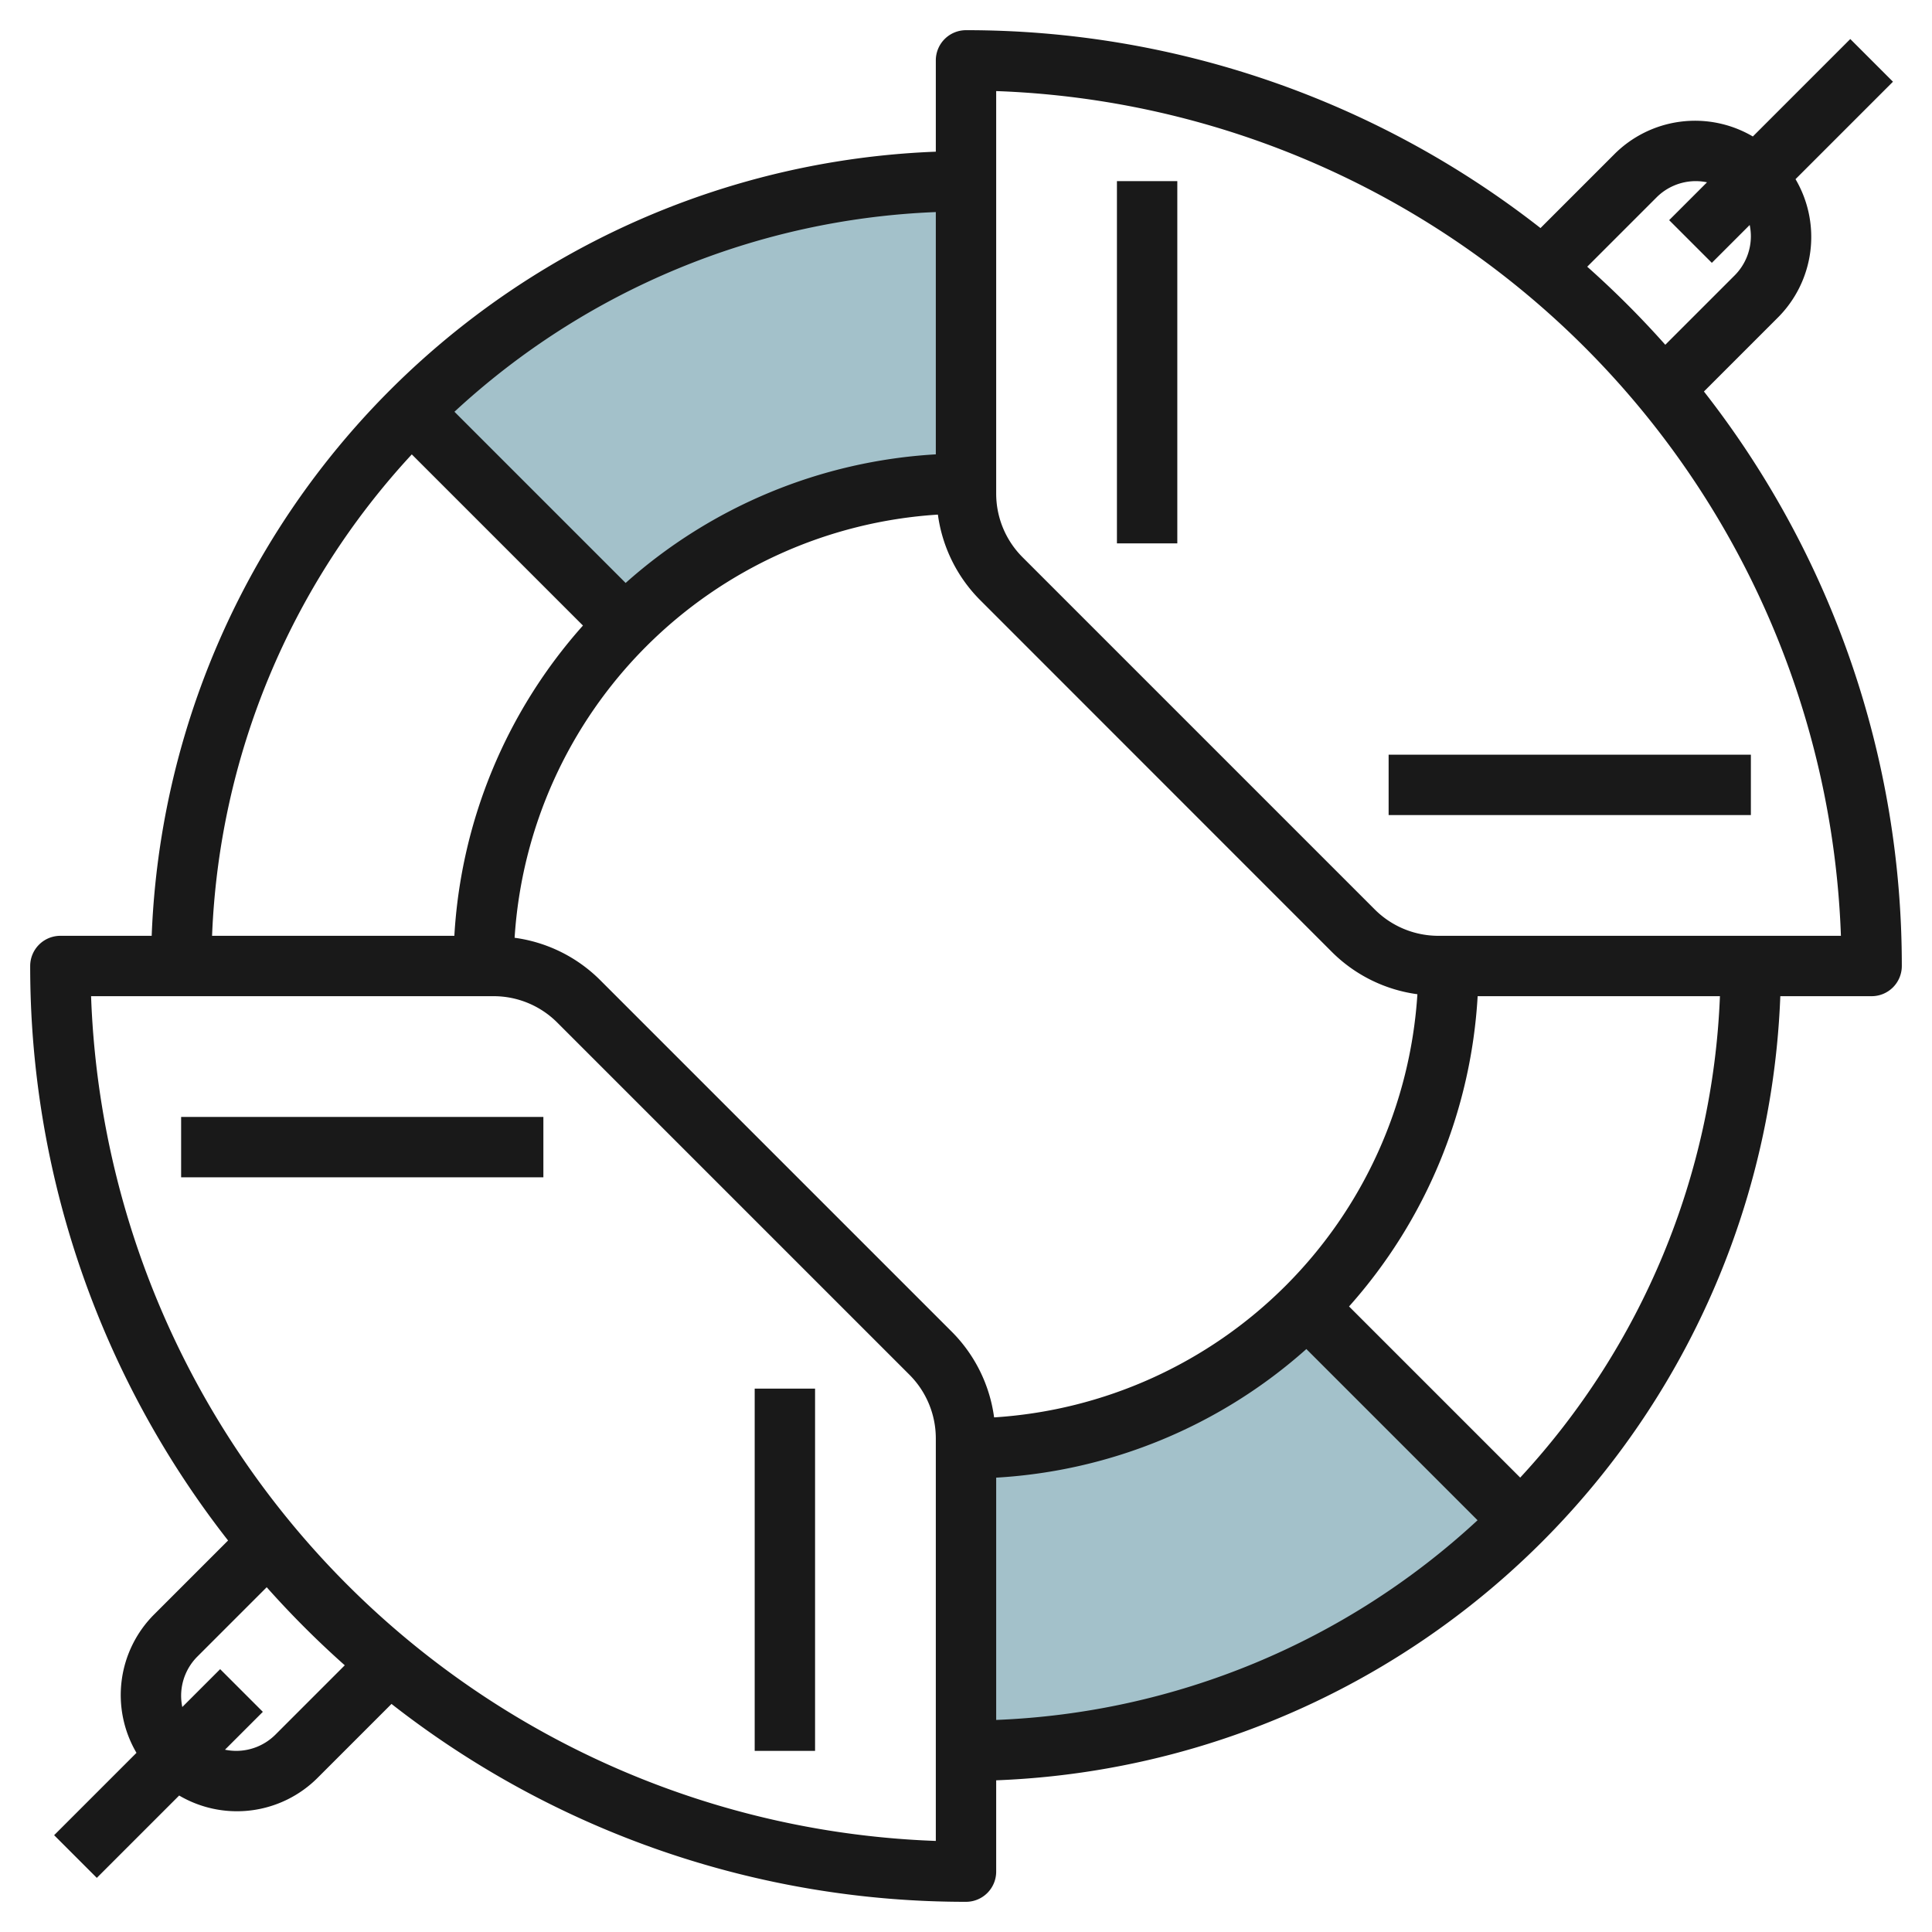
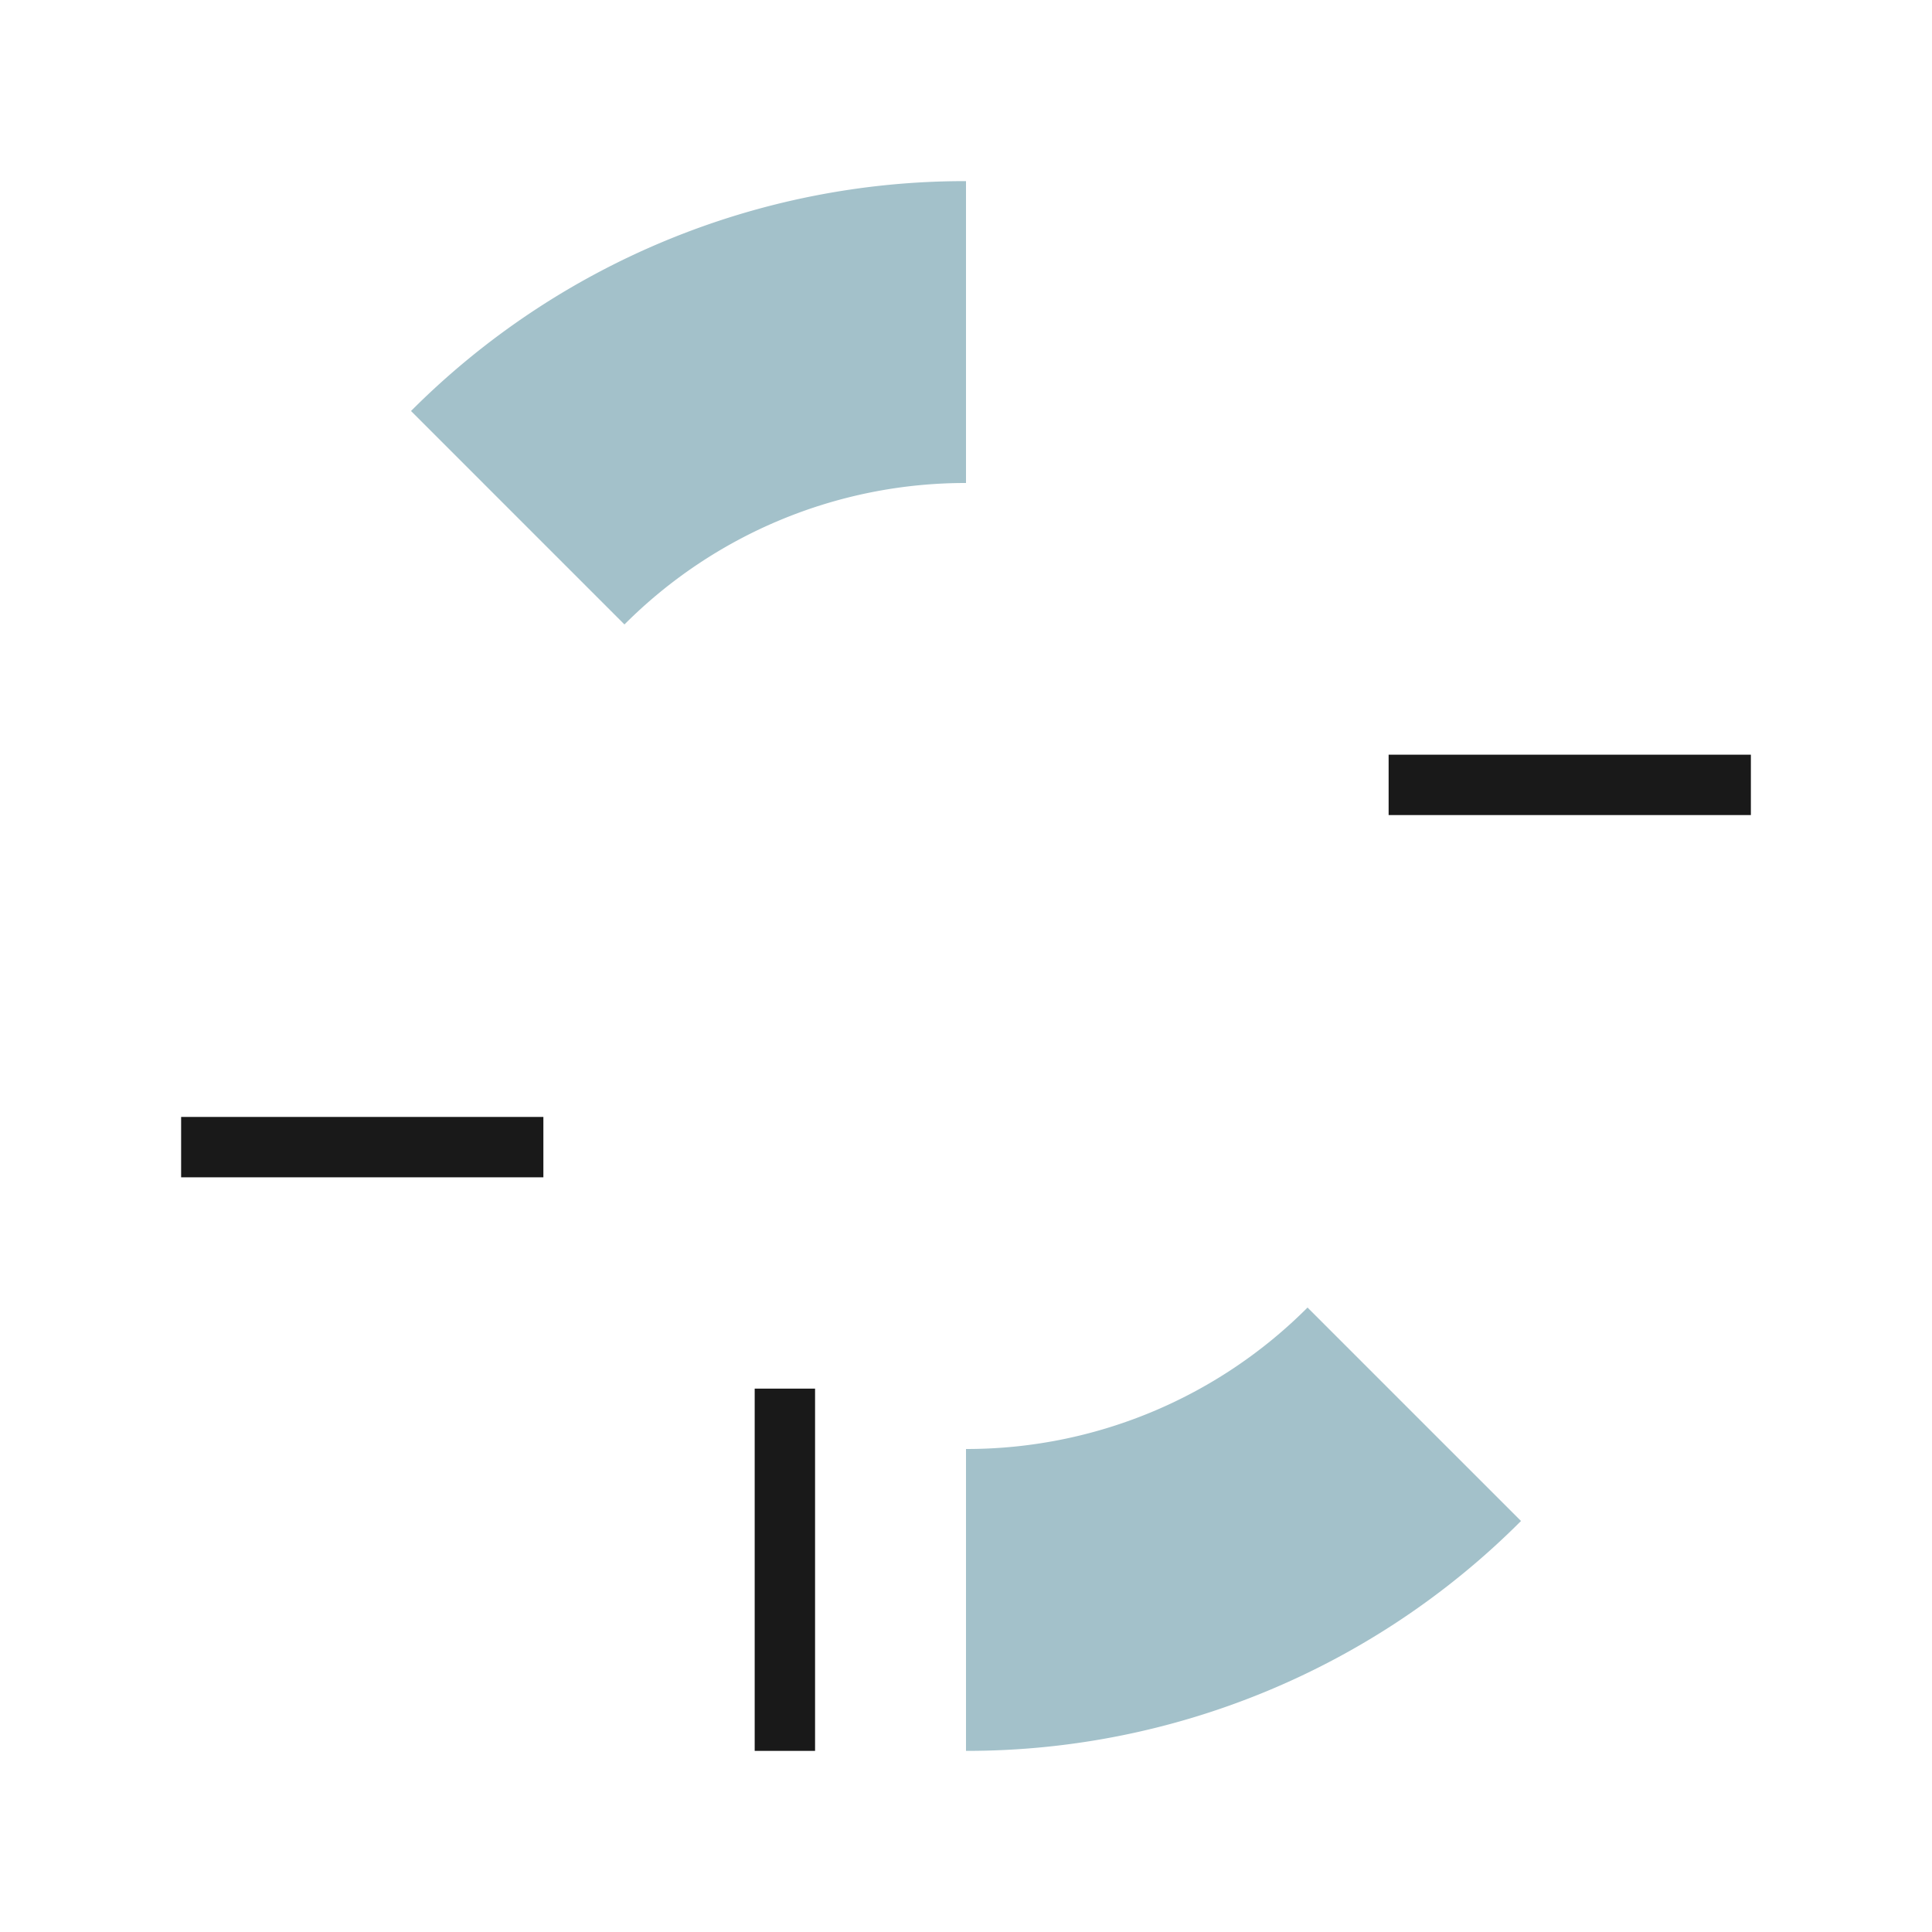
<svg xmlns="http://www.w3.org/2000/svg" height="512" viewBox="0 0 64 64" width="512">
  <g id="Layer_25" data-name="Layer 25">
    <path d="m32 58a25.919 25.919 0 0 0 18.385-7.615l-7.071-7.071a15.954 15.954 0 0 1 -11.314 4.686z" fill="#a3c1ca" />
    <path d="m20.686 20.686a15.954 15.954 0 0 1 11.314-4.686v-10a25.919 25.919 0 0 0 -18.385 7.615z" fill="#a3c1ca" />
    <g fill="#191919">
-       <path d="m58.879 10.535a3.777 3.777 0 0 0 .6-4.6l3.228-3.228-1.414-1.414-3.228 3.228a3.777 3.777 0 0 0 -4.6.6l-2.434 2.434a30.839 30.839 0 0 0 -19.031-6.555 1 1 0 0 0 -1 1v3.025a27.028 27.028 0 0 0 -25.975 25.975h-3.025a1 1 0 0 0 -1 1 30.839 30.839 0 0 0 6.555 19.031l-2.434 2.434a3.777 3.777 0 0 0 -.6 4.6l-2.728 2.728 1.414 1.414 2.728-2.728a3.777 3.777 0 0 0 4.6-.6l2.434-2.434a30.839 30.839 0 0 0 19.031 6.555 1 1 0 0 0 1-1v-3.025a27.028 27.028 0 0 0 25.975-25.975h3.025a1 1 0 0 0 1-1 30.839 30.839 0 0 0 -6.555-19.031zm-4-4a1.84 1.84 0 0 1 1.293-.535 1.864 1.864 0 0 1 .375.039l-1.254 1.254 1.414 1.414 1.254-1.254a1.864 1.864 0 0 1 .039.375 1.84 1.84 0 0 1 -.535 1.293l-2.3 2.3a31.239 31.239 0 0 0 -2.586-2.586zm-23.879 8.516a16.9 16.9 0 0 0 -10.275 4.26l-5.671-5.671a24.906 24.906 0 0 1 15.946-6.615zm-17.36 0 5.671 5.671a16.9 16.9 0 0 0 -4.26 10.278h-8.026a24.906 24.906 0 0 1 6.615-15.946zm-4.519 42.414a1.84 1.84 0 0 1 -1.293.535 1.864 1.864 0 0 1 -.375-.039l1.254-1.254-1.414-1.414-1.254 1.254a1.864 1.864 0 0 1 -.039-.375 1.84 1.84 0 0 1 .535-1.293l2.3-2.3a31.239 31.239 0 0 0 2.586 2.586zm21.879 3.518a29.039 29.039 0 0 1 -27.983-27.983h13.326a2.98 2.98 0 0 1 2.122.879l11.656 11.656a2.984 2.984 0 0 1 .879 2.122zm.535-16.862-11.656-11.656a4.947 4.947 0 0 0 -2.832-1.4 15 15 0 0 1 14.022-14.018 4.947 4.947 0 0 0 1.4 2.832l11.652 11.656a4.947 4.947 0 0 0 2.832 1.4 15 15 0 0 1 -14.022 14.018 4.947 4.947 0 0 0 -1.396-2.832zm1.465 4.828a16.9 16.9 0 0 0 10.275-4.26l5.671 5.671a24.906 24.906 0 0 1 -15.946 6.615zm17.36 0-5.671-5.671a16.9 16.9 0 0 0 4.26-10.278h8.026a24.906 24.906 0 0 1 -6.615 15.946zm-2.703-17.949a2.98 2.98 0 0 1 -2.122-.879l-11.656-11.656a2.98 2.98 0 0 1 -.879-2.122v-13.326a29.039 29.039 0 0 1 27.983 27.983z" />
-       <path d="m37 6h2v12h-2z" />
      <path d="m46 25h12v2h-12z" />
      <path d="m6 37h12v2h-12z" />
      <path d="m25 46h2v12h-2z" />
    </g>
  </g>
</svg>